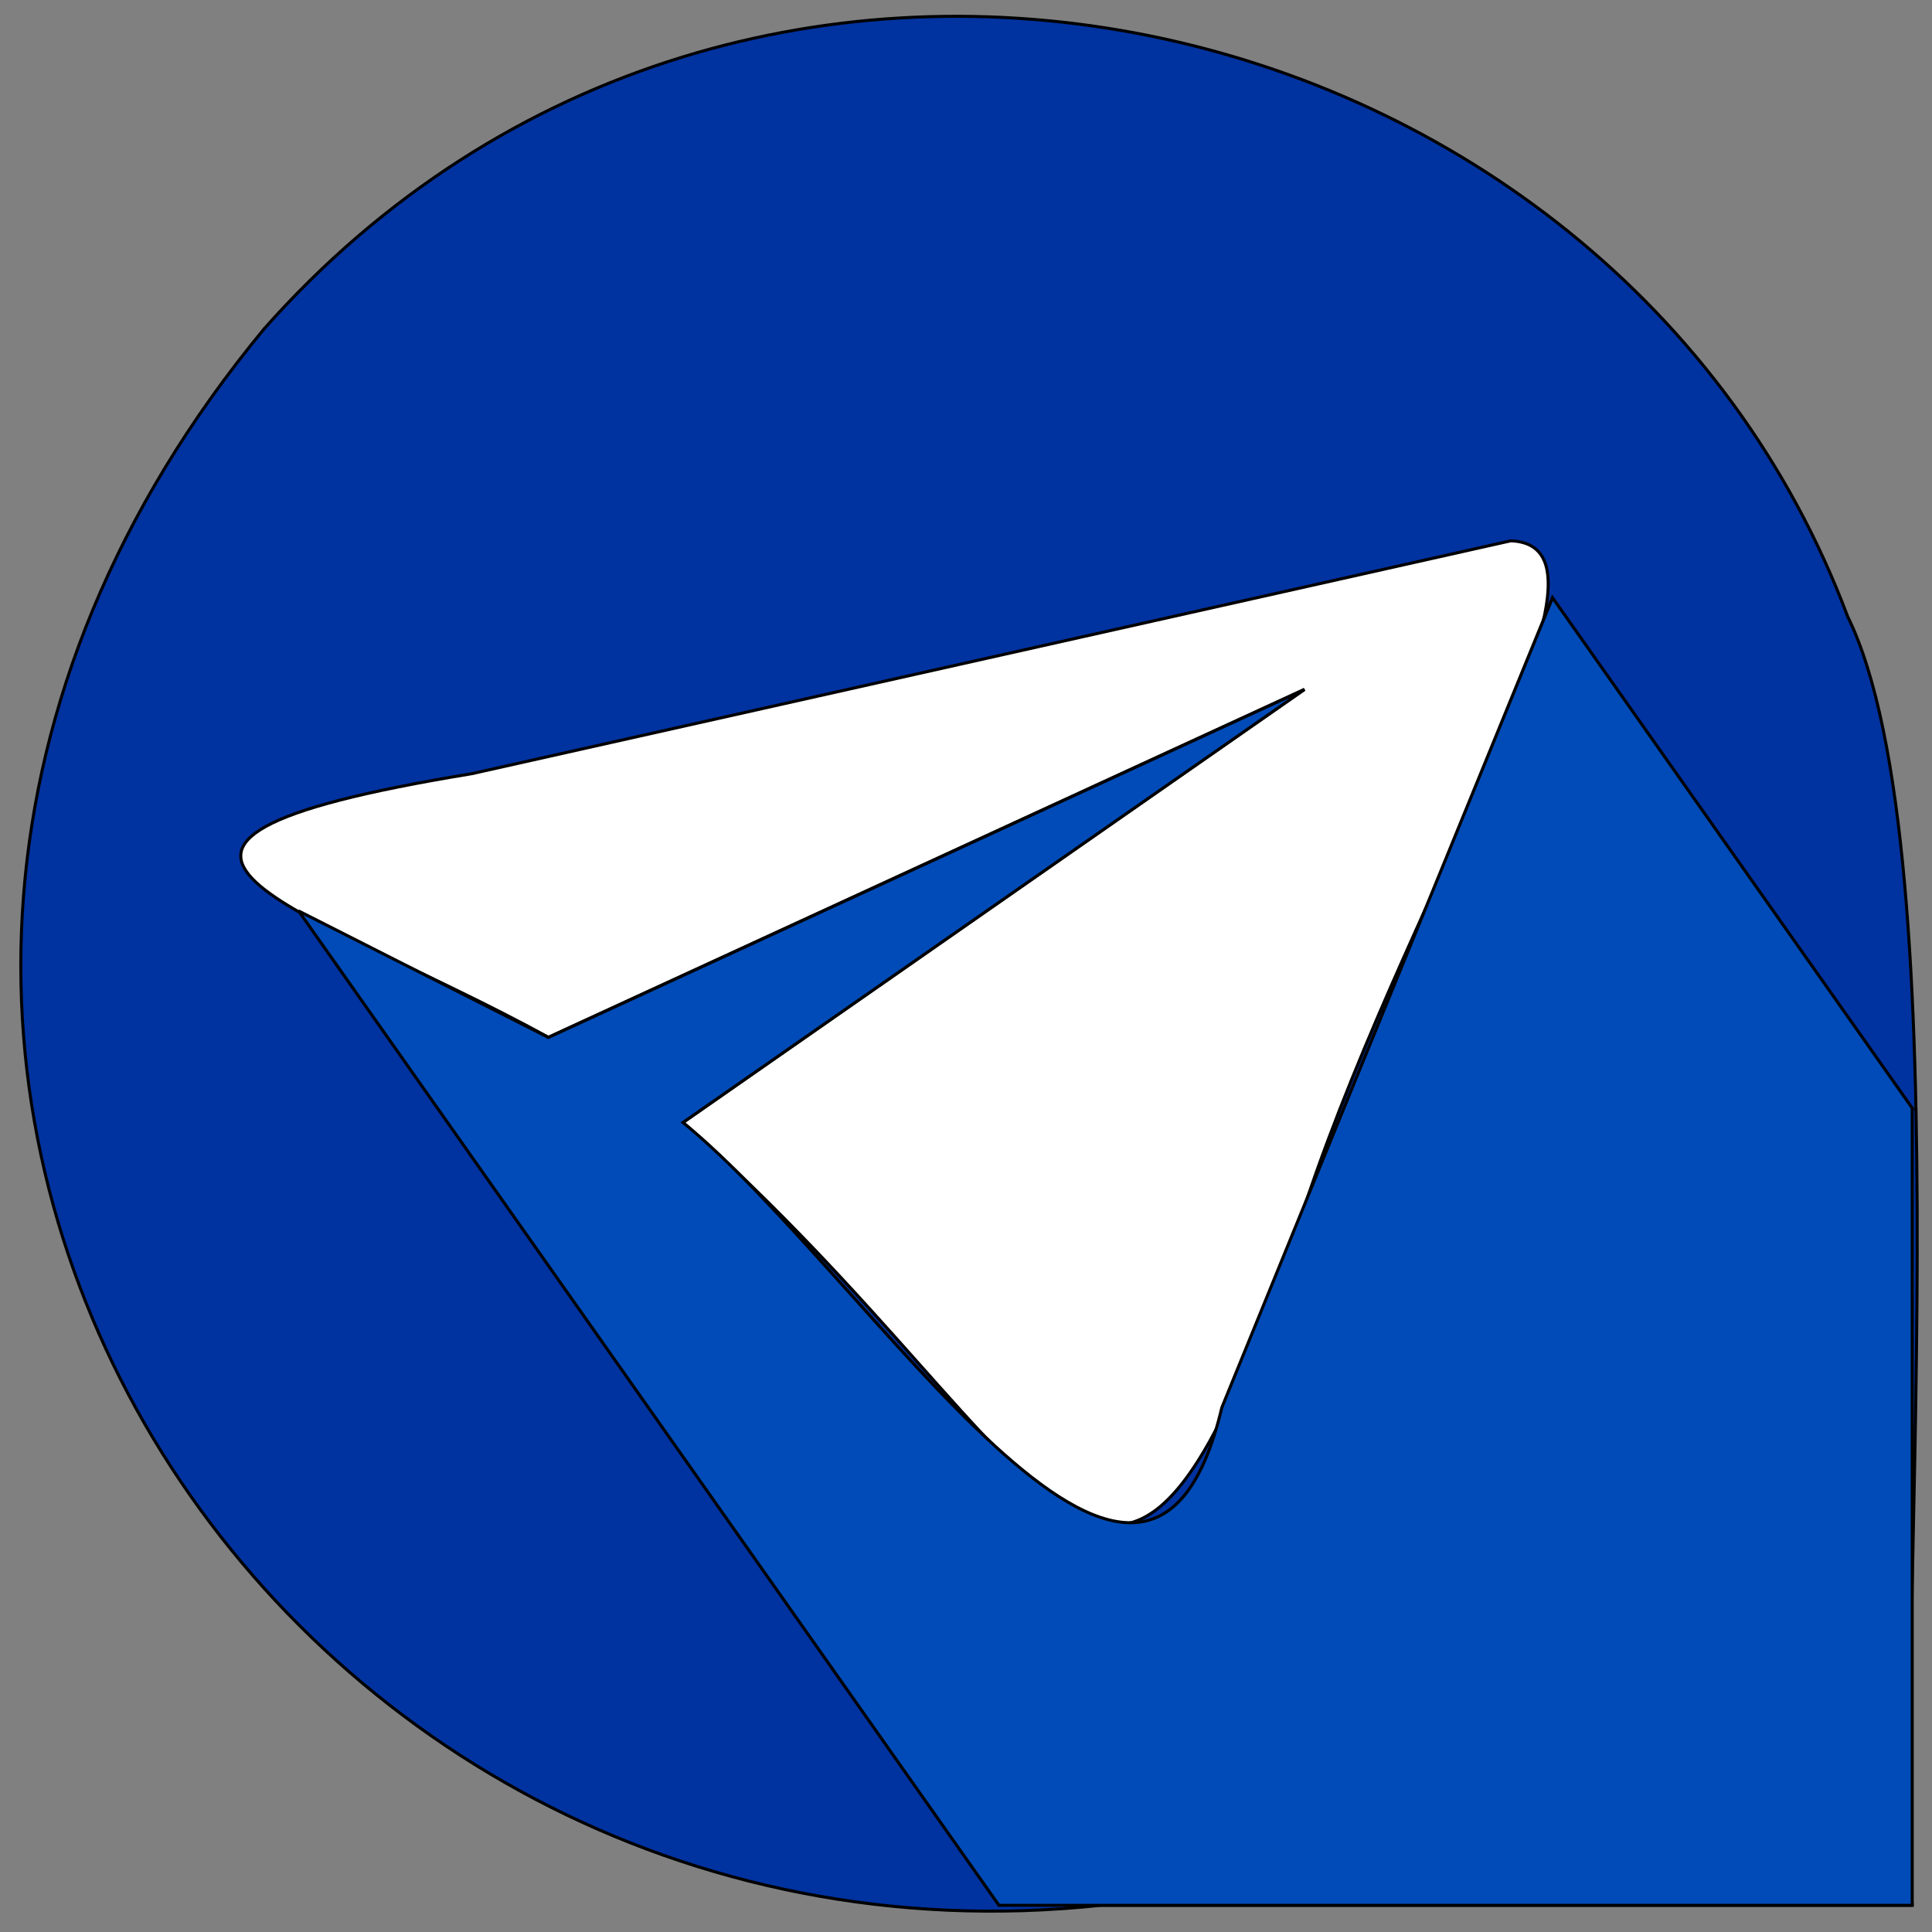
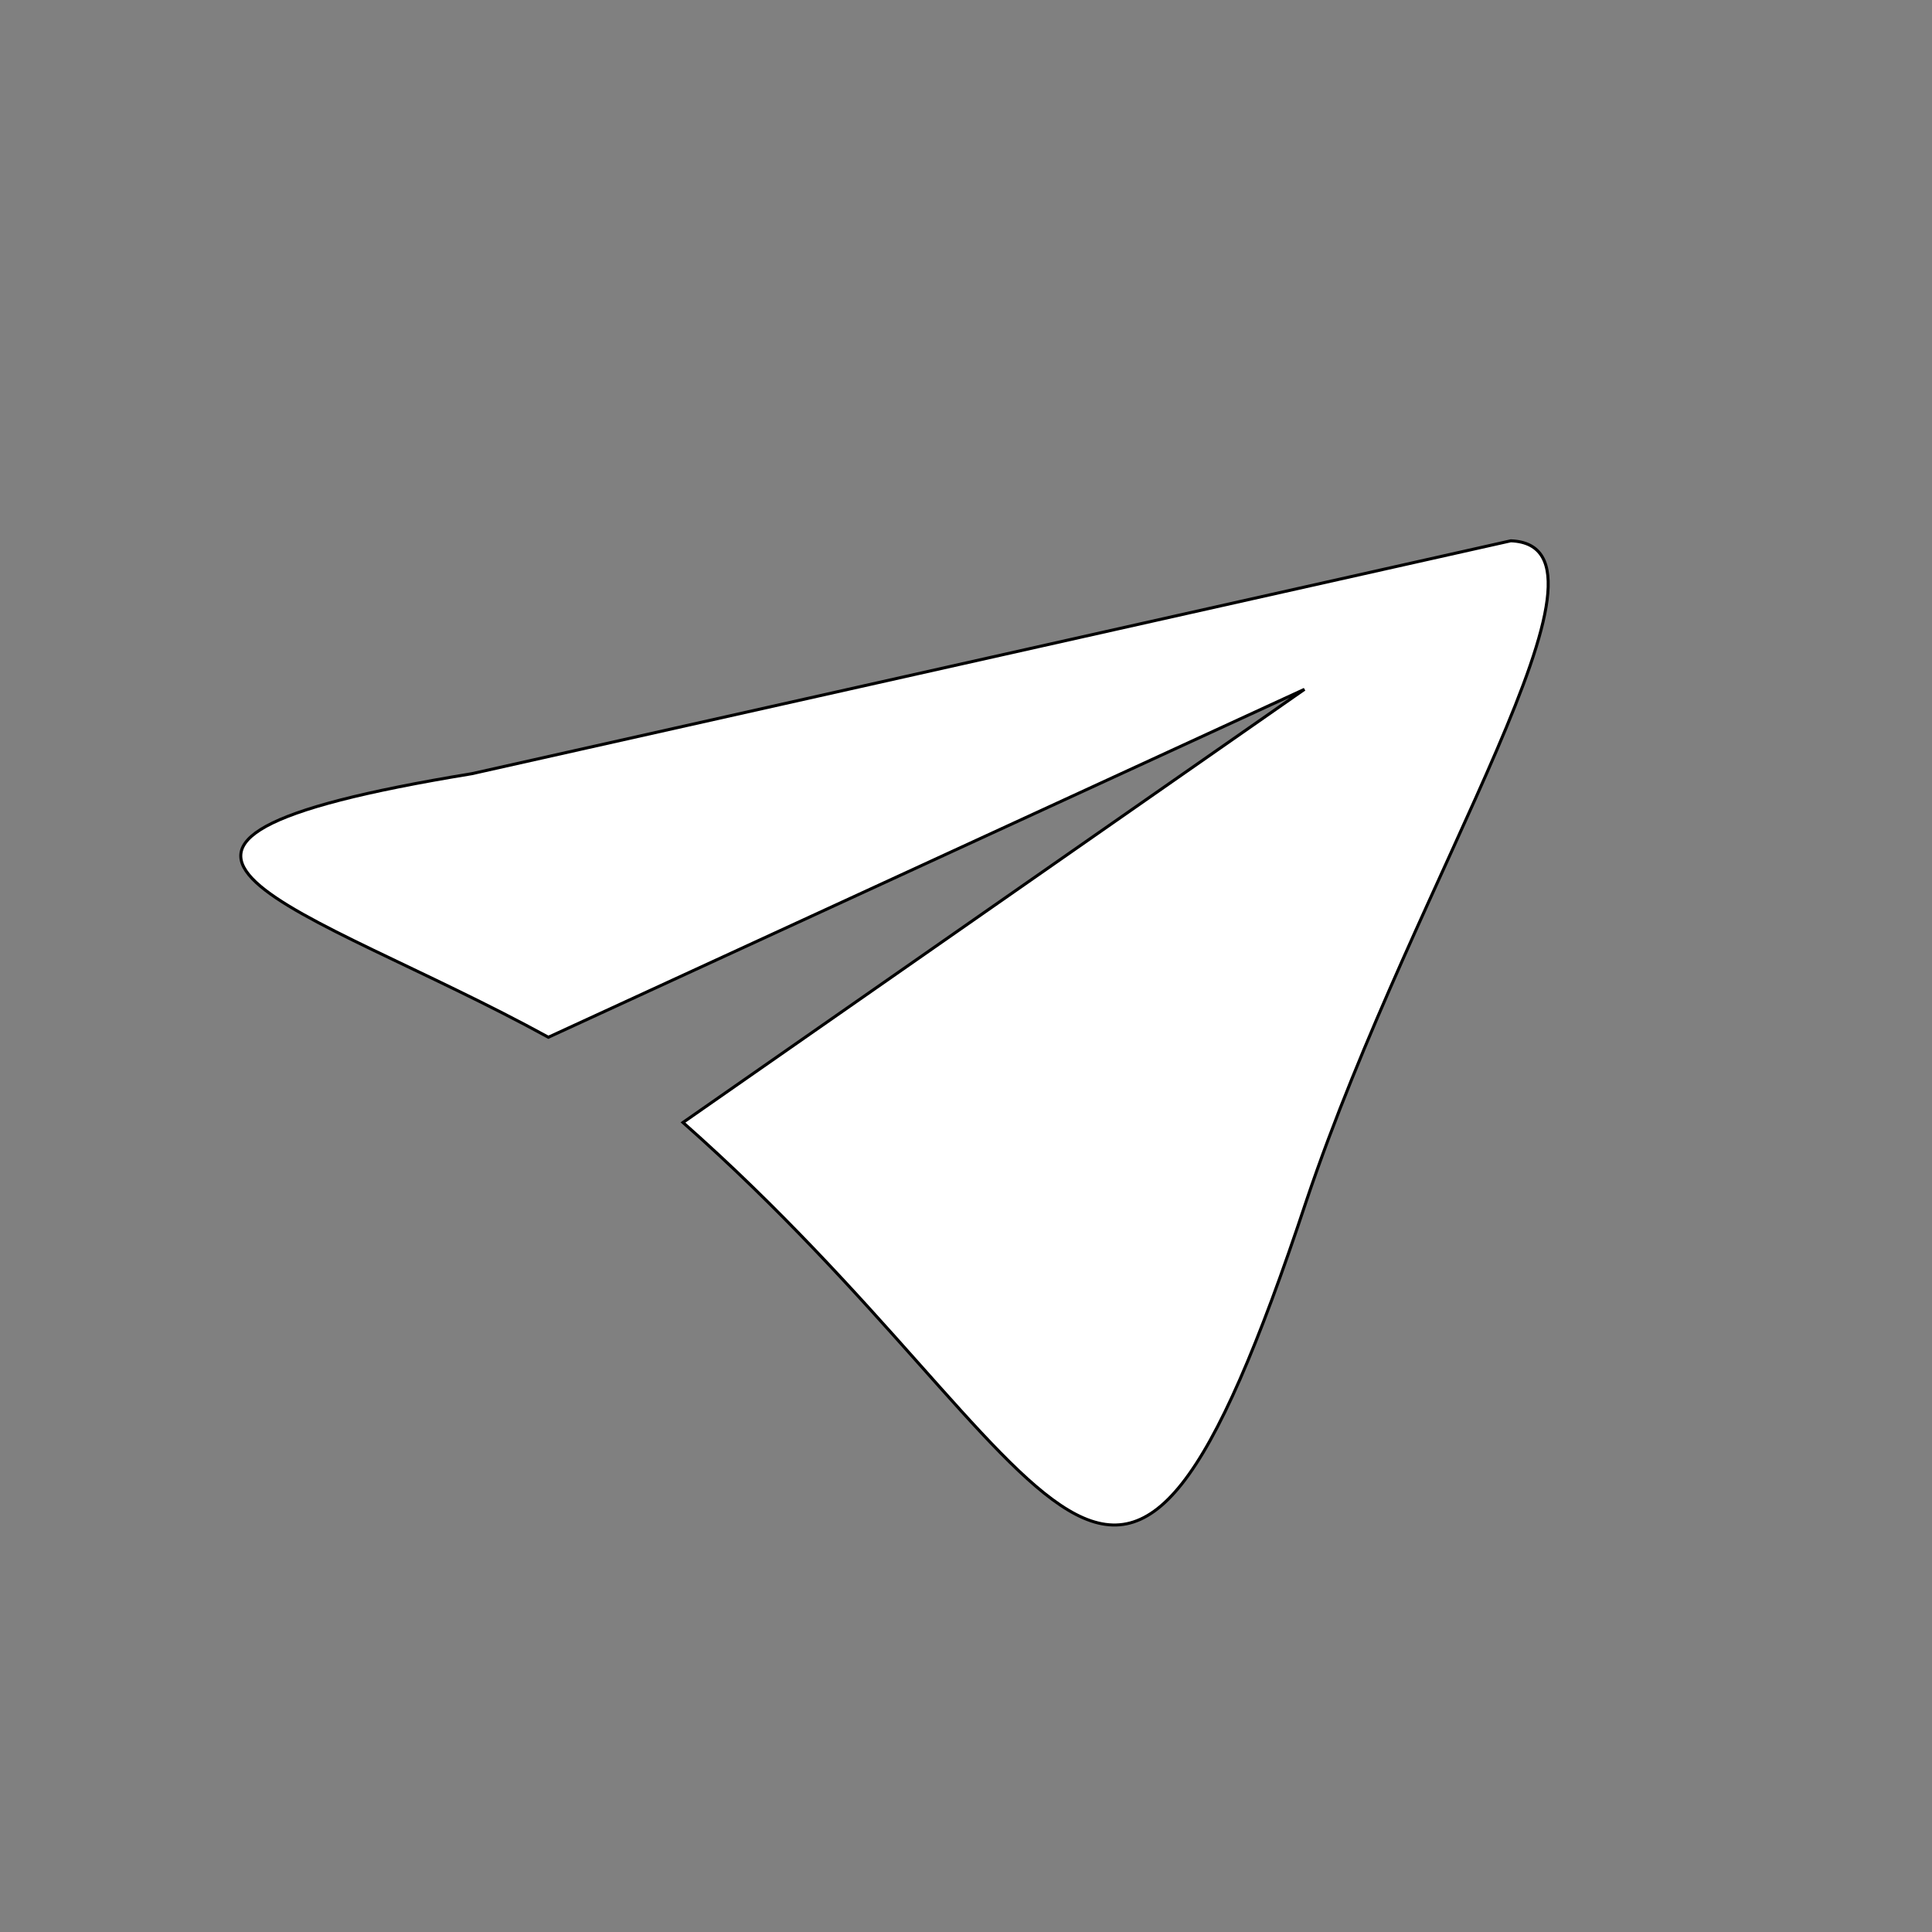
<svg xmlns="http://www.w3.org/2000/svg" width="640" height="640">
  <rect width="100%" height="100%" fill="#808080" stroke="none" />
  <defs>
    <style>.cls-1{fill:#0032a0;}.cls-2{fill:#fff;}.cls-3{fill:#004bb7;}.cls-4{fill:#177ce0;}</style>
  </defs>
  <title>logos integral servicios</title>
  <g>
    <title>background</title>
    <rect fill="none" id="canvas_background" height="642" width="642" y="-1" x="-1" />
  </g>
  <g>
    <title>Layer 1</title>
    <g stroke="null" id="svg_41">
-       <path stroke="null" id="svg_9" d="m633.45,631.157s-181.668,0 -268.828,0c-274.879,29.318 -477.077,-280.21 -277.112,-522.242c159.122,-179.579 447.183,-111.219 524.547,95.3c38.682,78.66 15.631,344.968 21.394,426.941z" class="cls-1" />
      <path stroke="null" id="svg_10" d="m500.477,179.148l-344.175,77.148c-144.067,23.627 -55.033,43.22 25.356,87.304l250.46,-115.253l-205.871,143.49c129.156,114.101 142.266,219.63 206.52,25.932c36.449,-108.266 109.13,-216.964 67.711,-218.621z" class="cls-2" />
-       <path stroke="null" id="svg_11" d="m633.45,367.082l0,264.074l-302.54,0l-232.019,-329.408l82.766,41.923l250.46,-115.253l-205.871,143.418c62.813,51.216 152.927,202.774 178.499,94.436c28.813,-70.953 109.203,-267.244 109.563,-268.252l119.143,169.062z" class="cls-3" />
    </g>
  </g>
</svg>